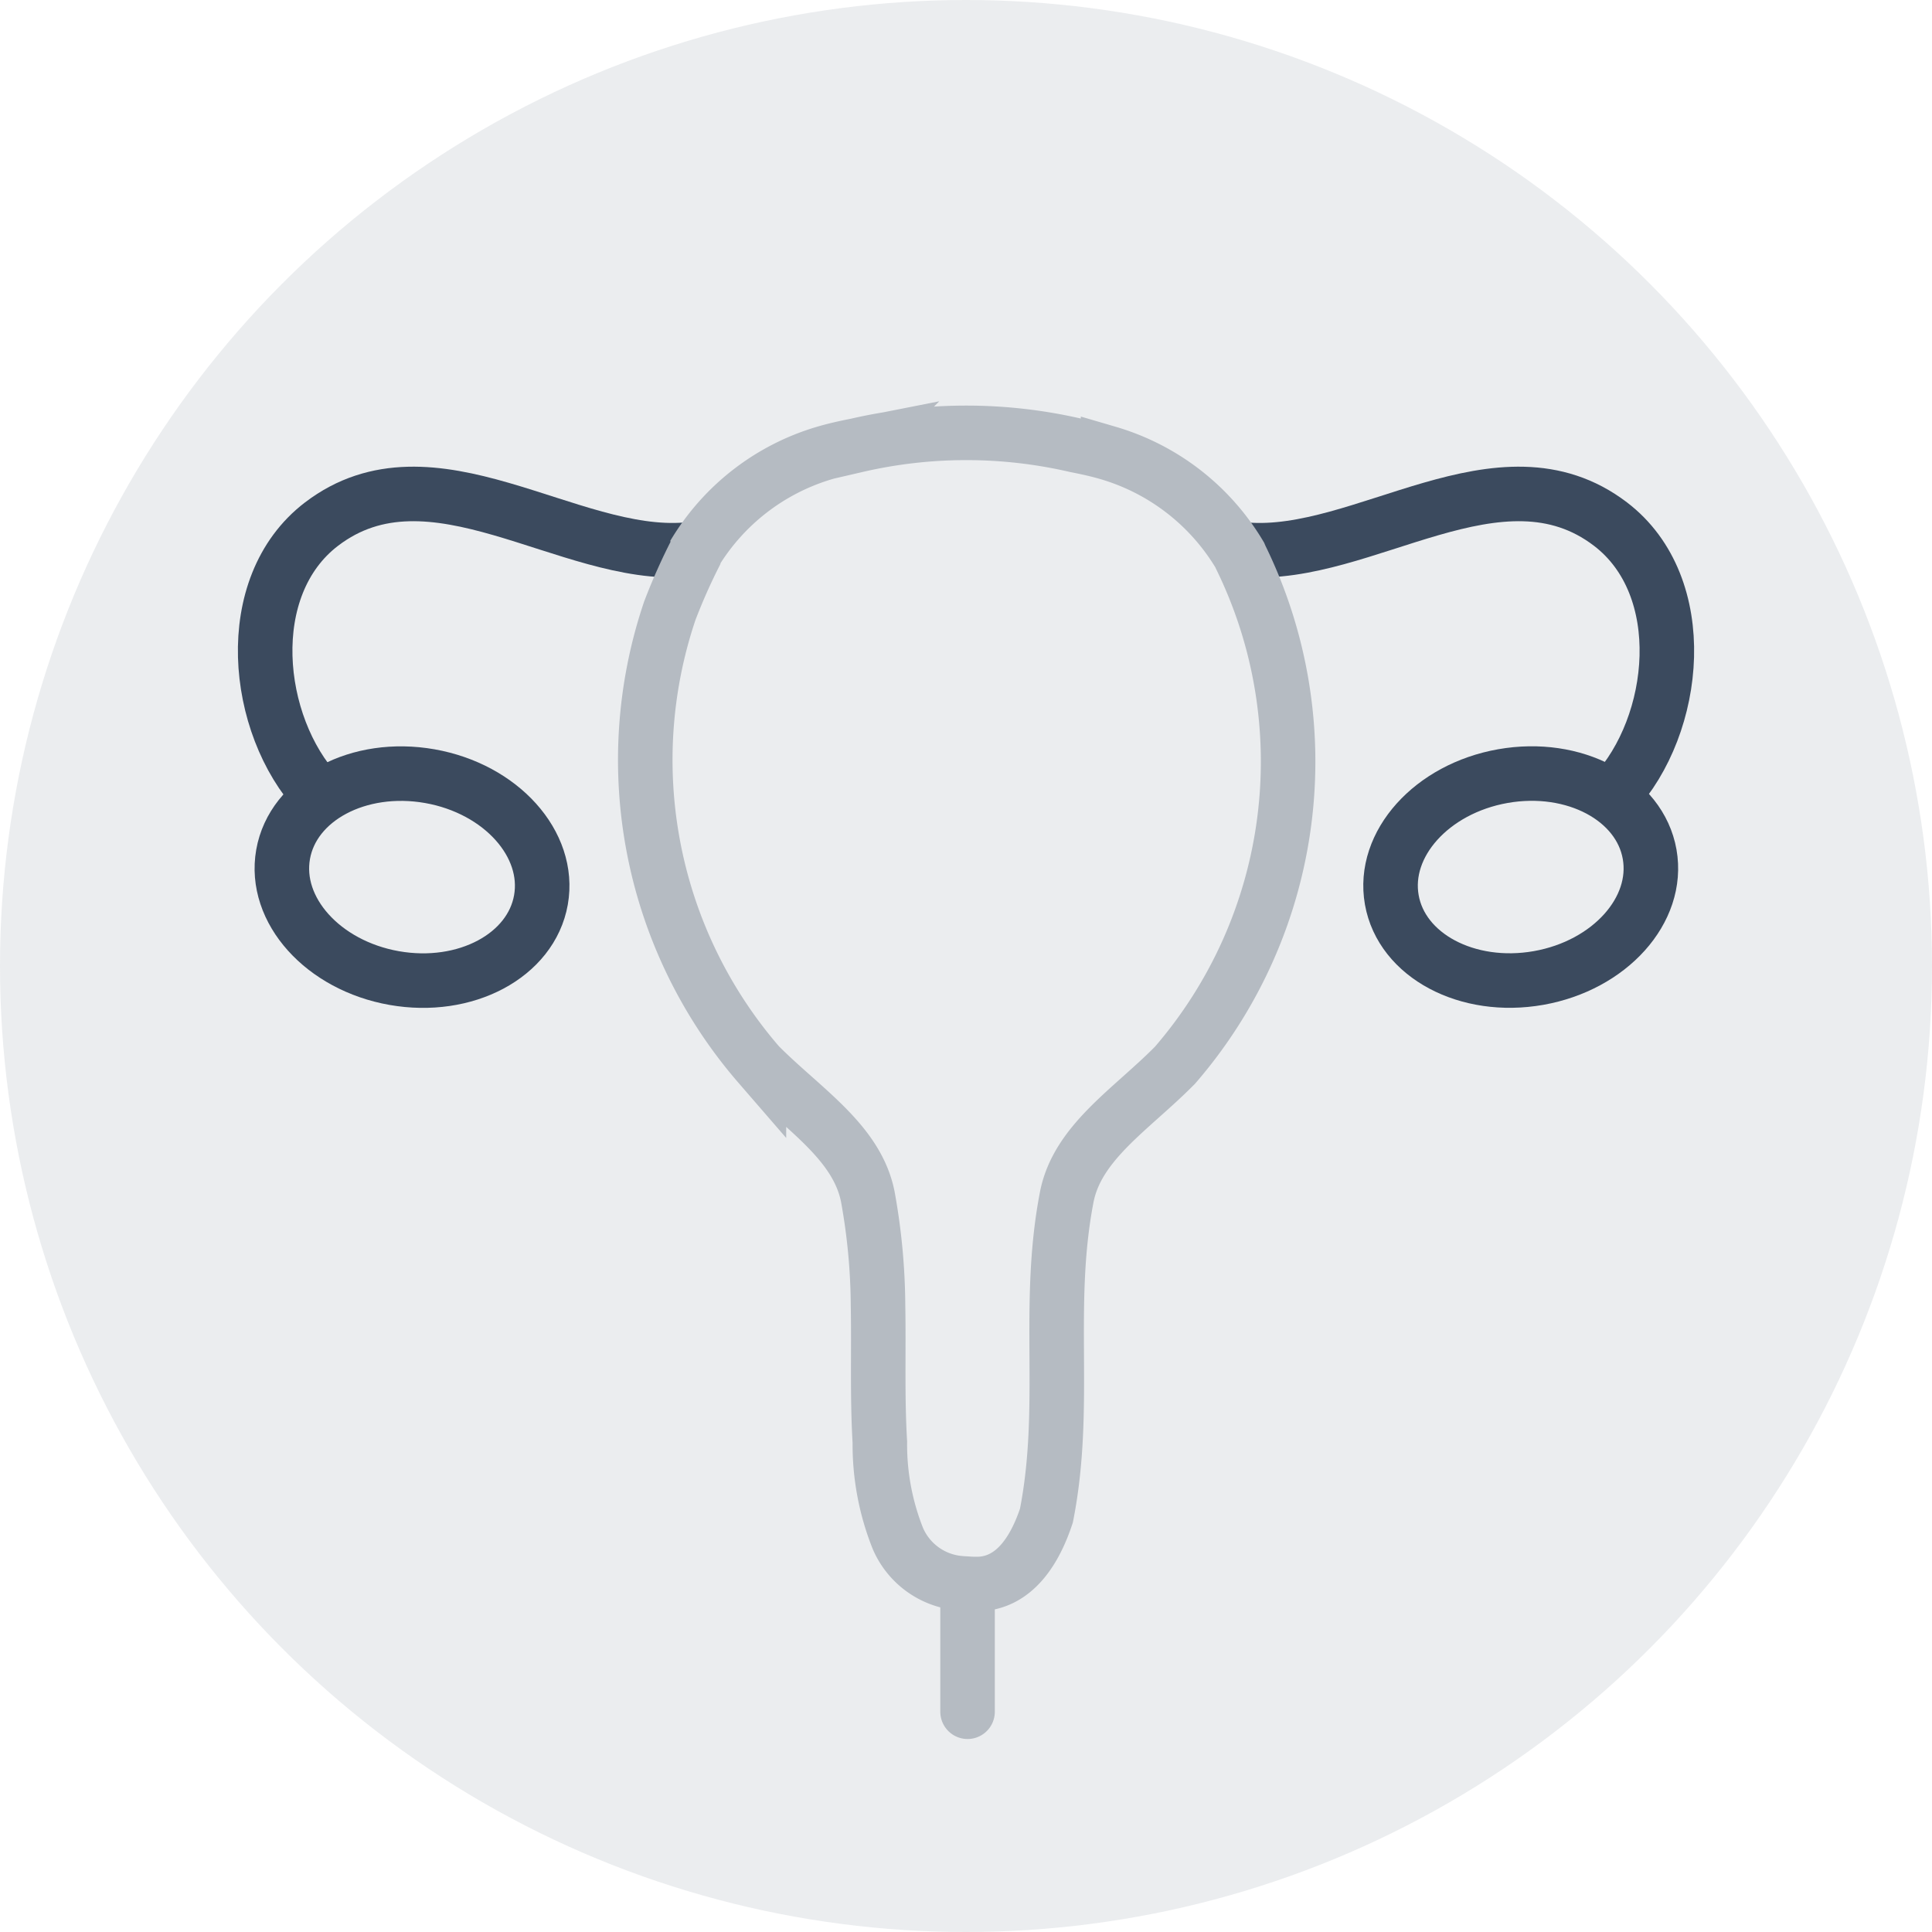
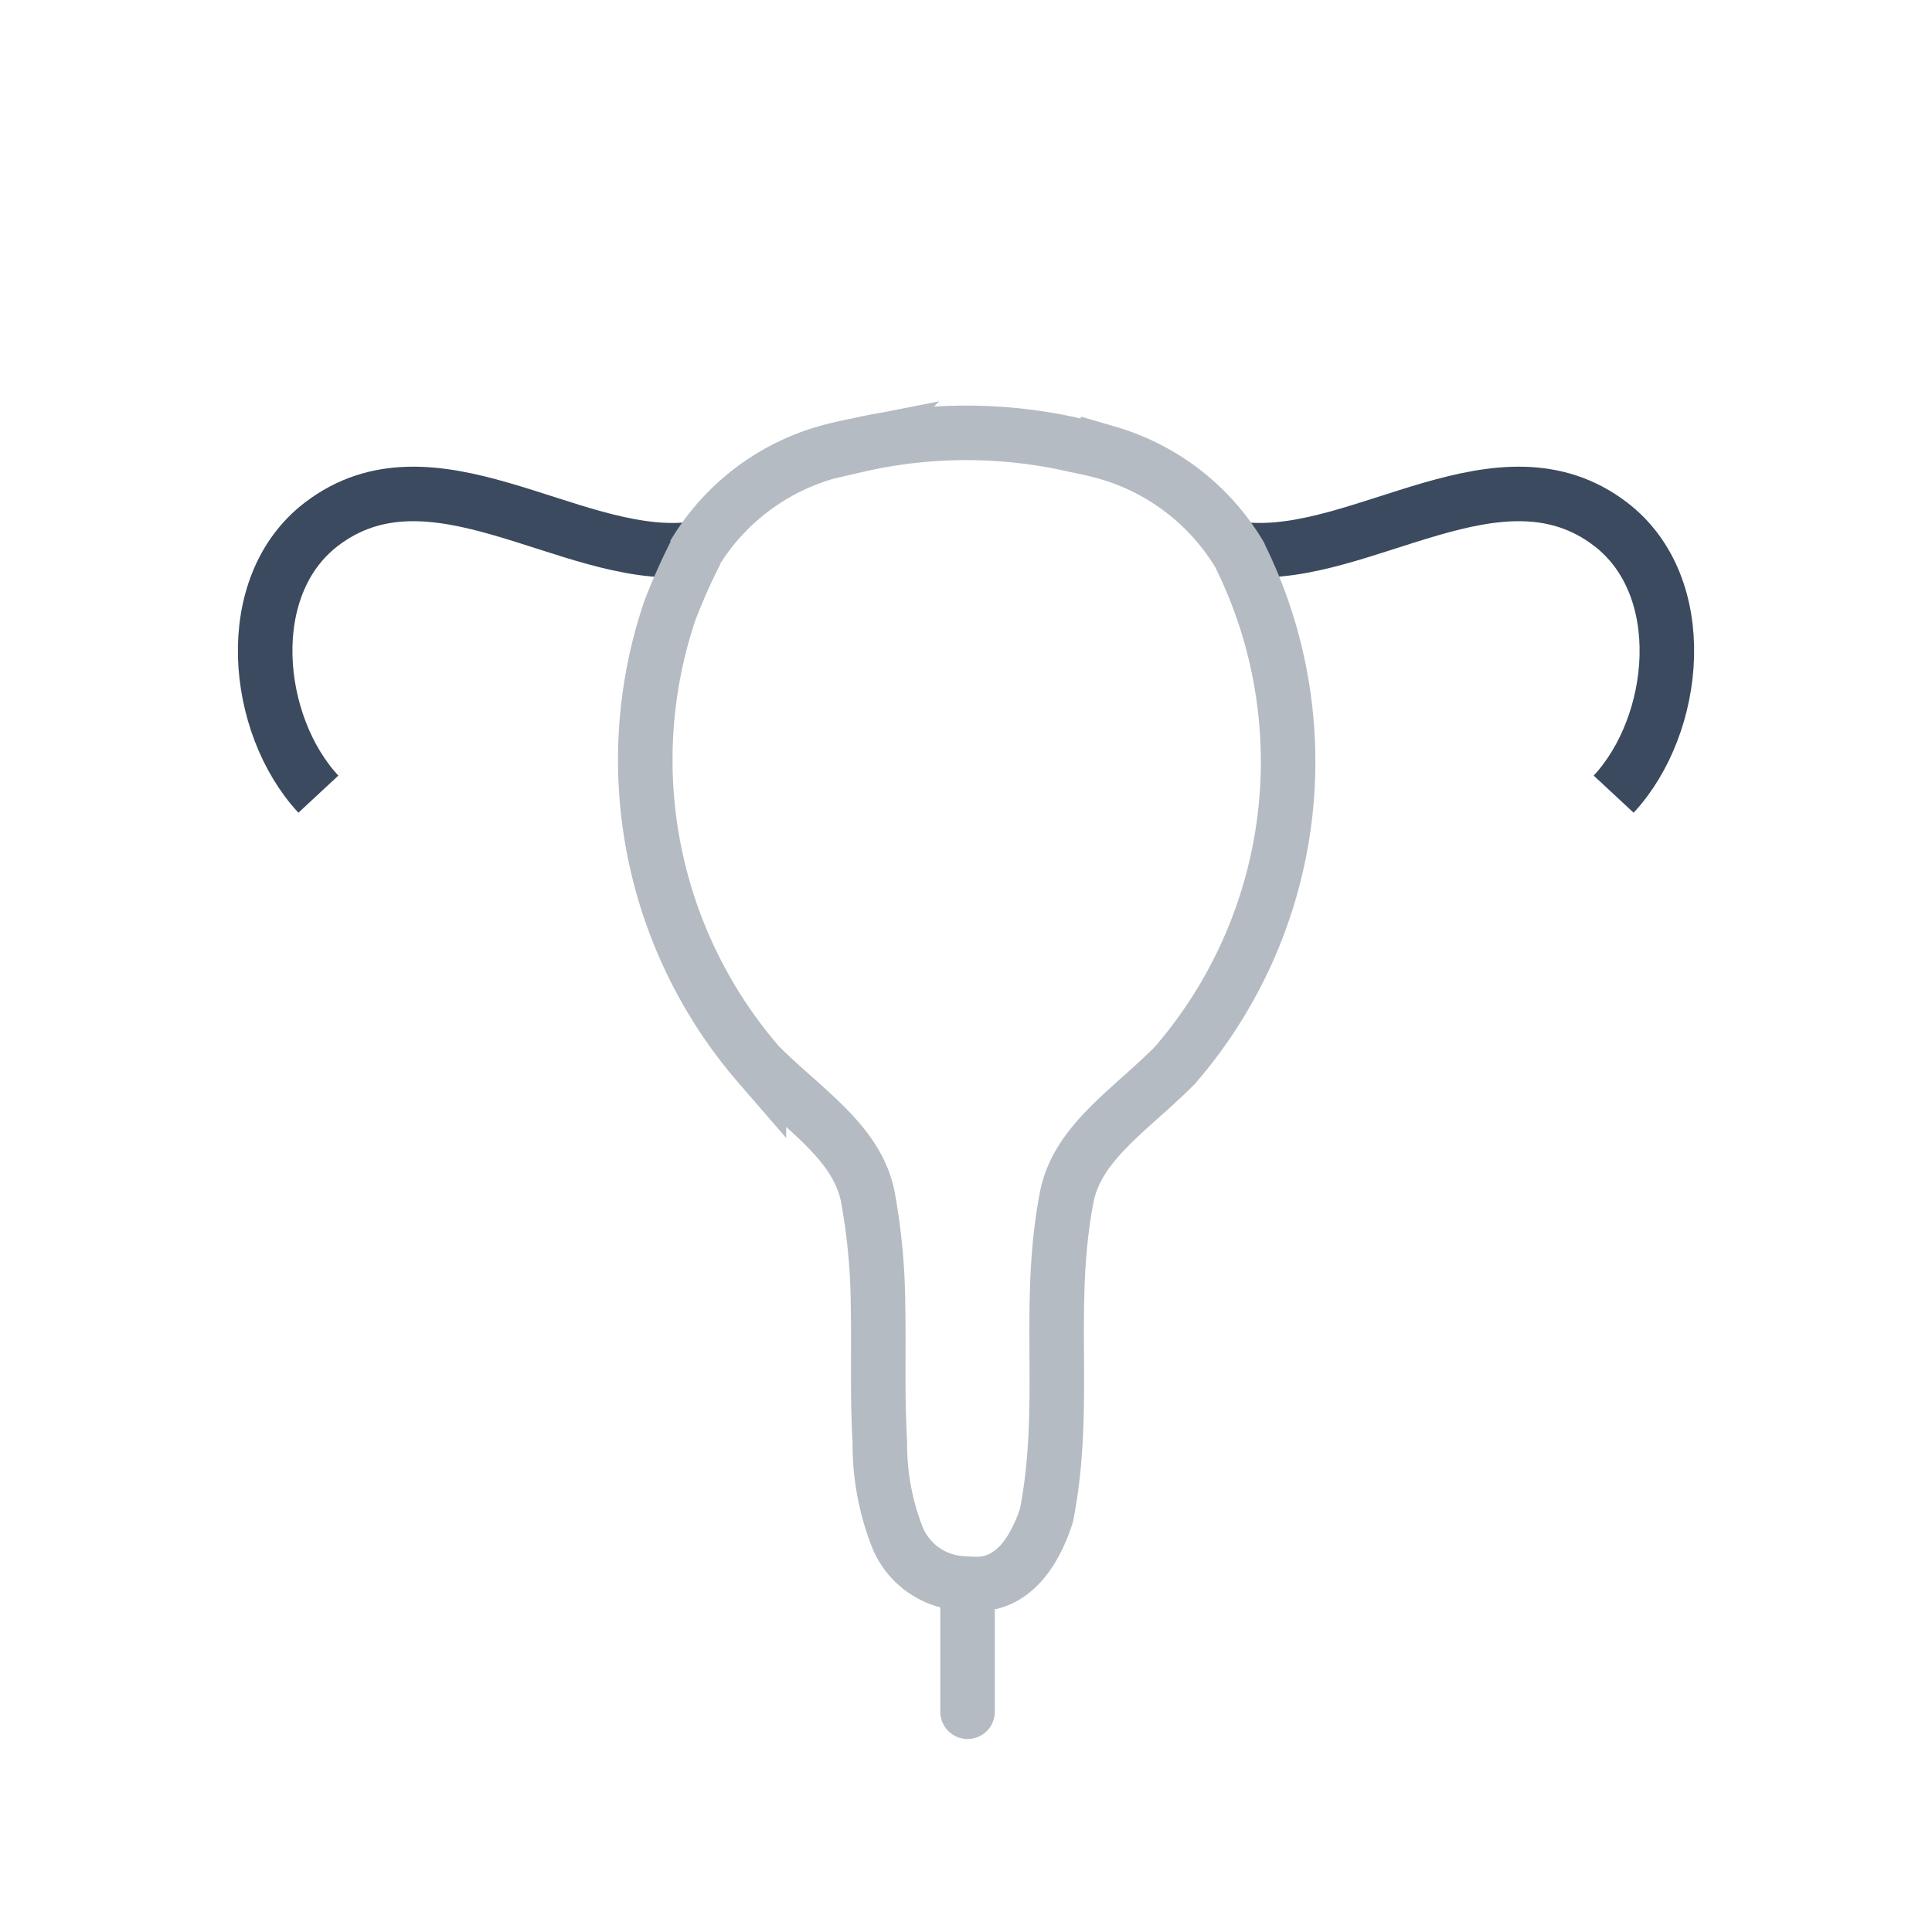
<svg xmlns="http://www.w3.org/2000/svg" width="70.866" height="70.866" viewBox="0 0 70.866 70.866">
  <g transform="translate(-347.422 -172.898)">
-     <circle cx="35.433" cy="35.433" r="35.433" transform="translate(347.422 172.898)" fill="rgba(59,74,94,0.1)" />
-     <ellipse cx="3.759" cy="4.801" rx="3.759" ry="4.801" transform="matrix(0.174, -0.985, 0.985, 0.174, 357.152, 207.938)" fill="none" stroke="#3b4a5e" stroke-miterlimit="10" stroke-width="2" />
-     <ellipse cx="4.801" cy="3.759" rx="4.801" ry="3.759" transform="matrix(0.985, -0.174, 0.174, 0.985, 397.819, 202.201)" fill="none" stroke="#3b4a5e" stroke-miterlimit="10" stroke-width="2" />
    <line y2="4.586" transform="translate(382.912 231.099)" fill="none" stroke="#b5bbc2" stroke-linecap="round" stroke-miterlimit="10" stroke-width="2" />
    <path d="M406.611,202.028c2.357-2.537,2.88-7.62-.117-9.907-4.037-3.079-9.058,1.29-13.379.939" fill="none" stroke="#3b4a5e" stroke-miterlimit="10" stroke-width="2" />
    <path d="M359.1,202.028c-2.357-2.537-2.88-7.62.117-9.907,4.037-3.079,9.058,1.29,13.379.939" fill="none" stroke="#3b4a5e" stroke-miterlimit="10" stroke-width="2" />
    <path d="M372.862,193.256a8.318,8.318,0,0,1,4.807-3.744c.386-.114.78-.2,1.176-.278a17.829,17.829,0,0,1,8.039,0c.4.078.794.164,1.182.278a8.351,8.351,0,0,1,4.83,3.744l.031.073a17.023,17.023,0,0,1-2.407,18.642c-1.591,1.615-3.583,2.828-3.971,4.842-.776,4.03.048,7.655-.744,11.677-.386,1.17-1.116,2.473-2.5,2.51-.119,0-.237,0-.356-.009s-.222-.012-.333-.023a2.724,2.724,0,0,1-2.264-1.649,9.3,9.3,0,0,1-.657-3.525c-.1-1.669-.036-3.341-.067-5.011a22.934,22.934,0,0,0-.375-3.992c-.4-2.012-2.394-3.223-3.993-4.835a17.085,17.085,0,0,1-3.27-16.654,21.815,21.815,0,0,1,.974-2.185" fill="none" stroke="#b5bbc2" stroke-miterlimit="10" stroke-width="2" />
  </g>
</svg>